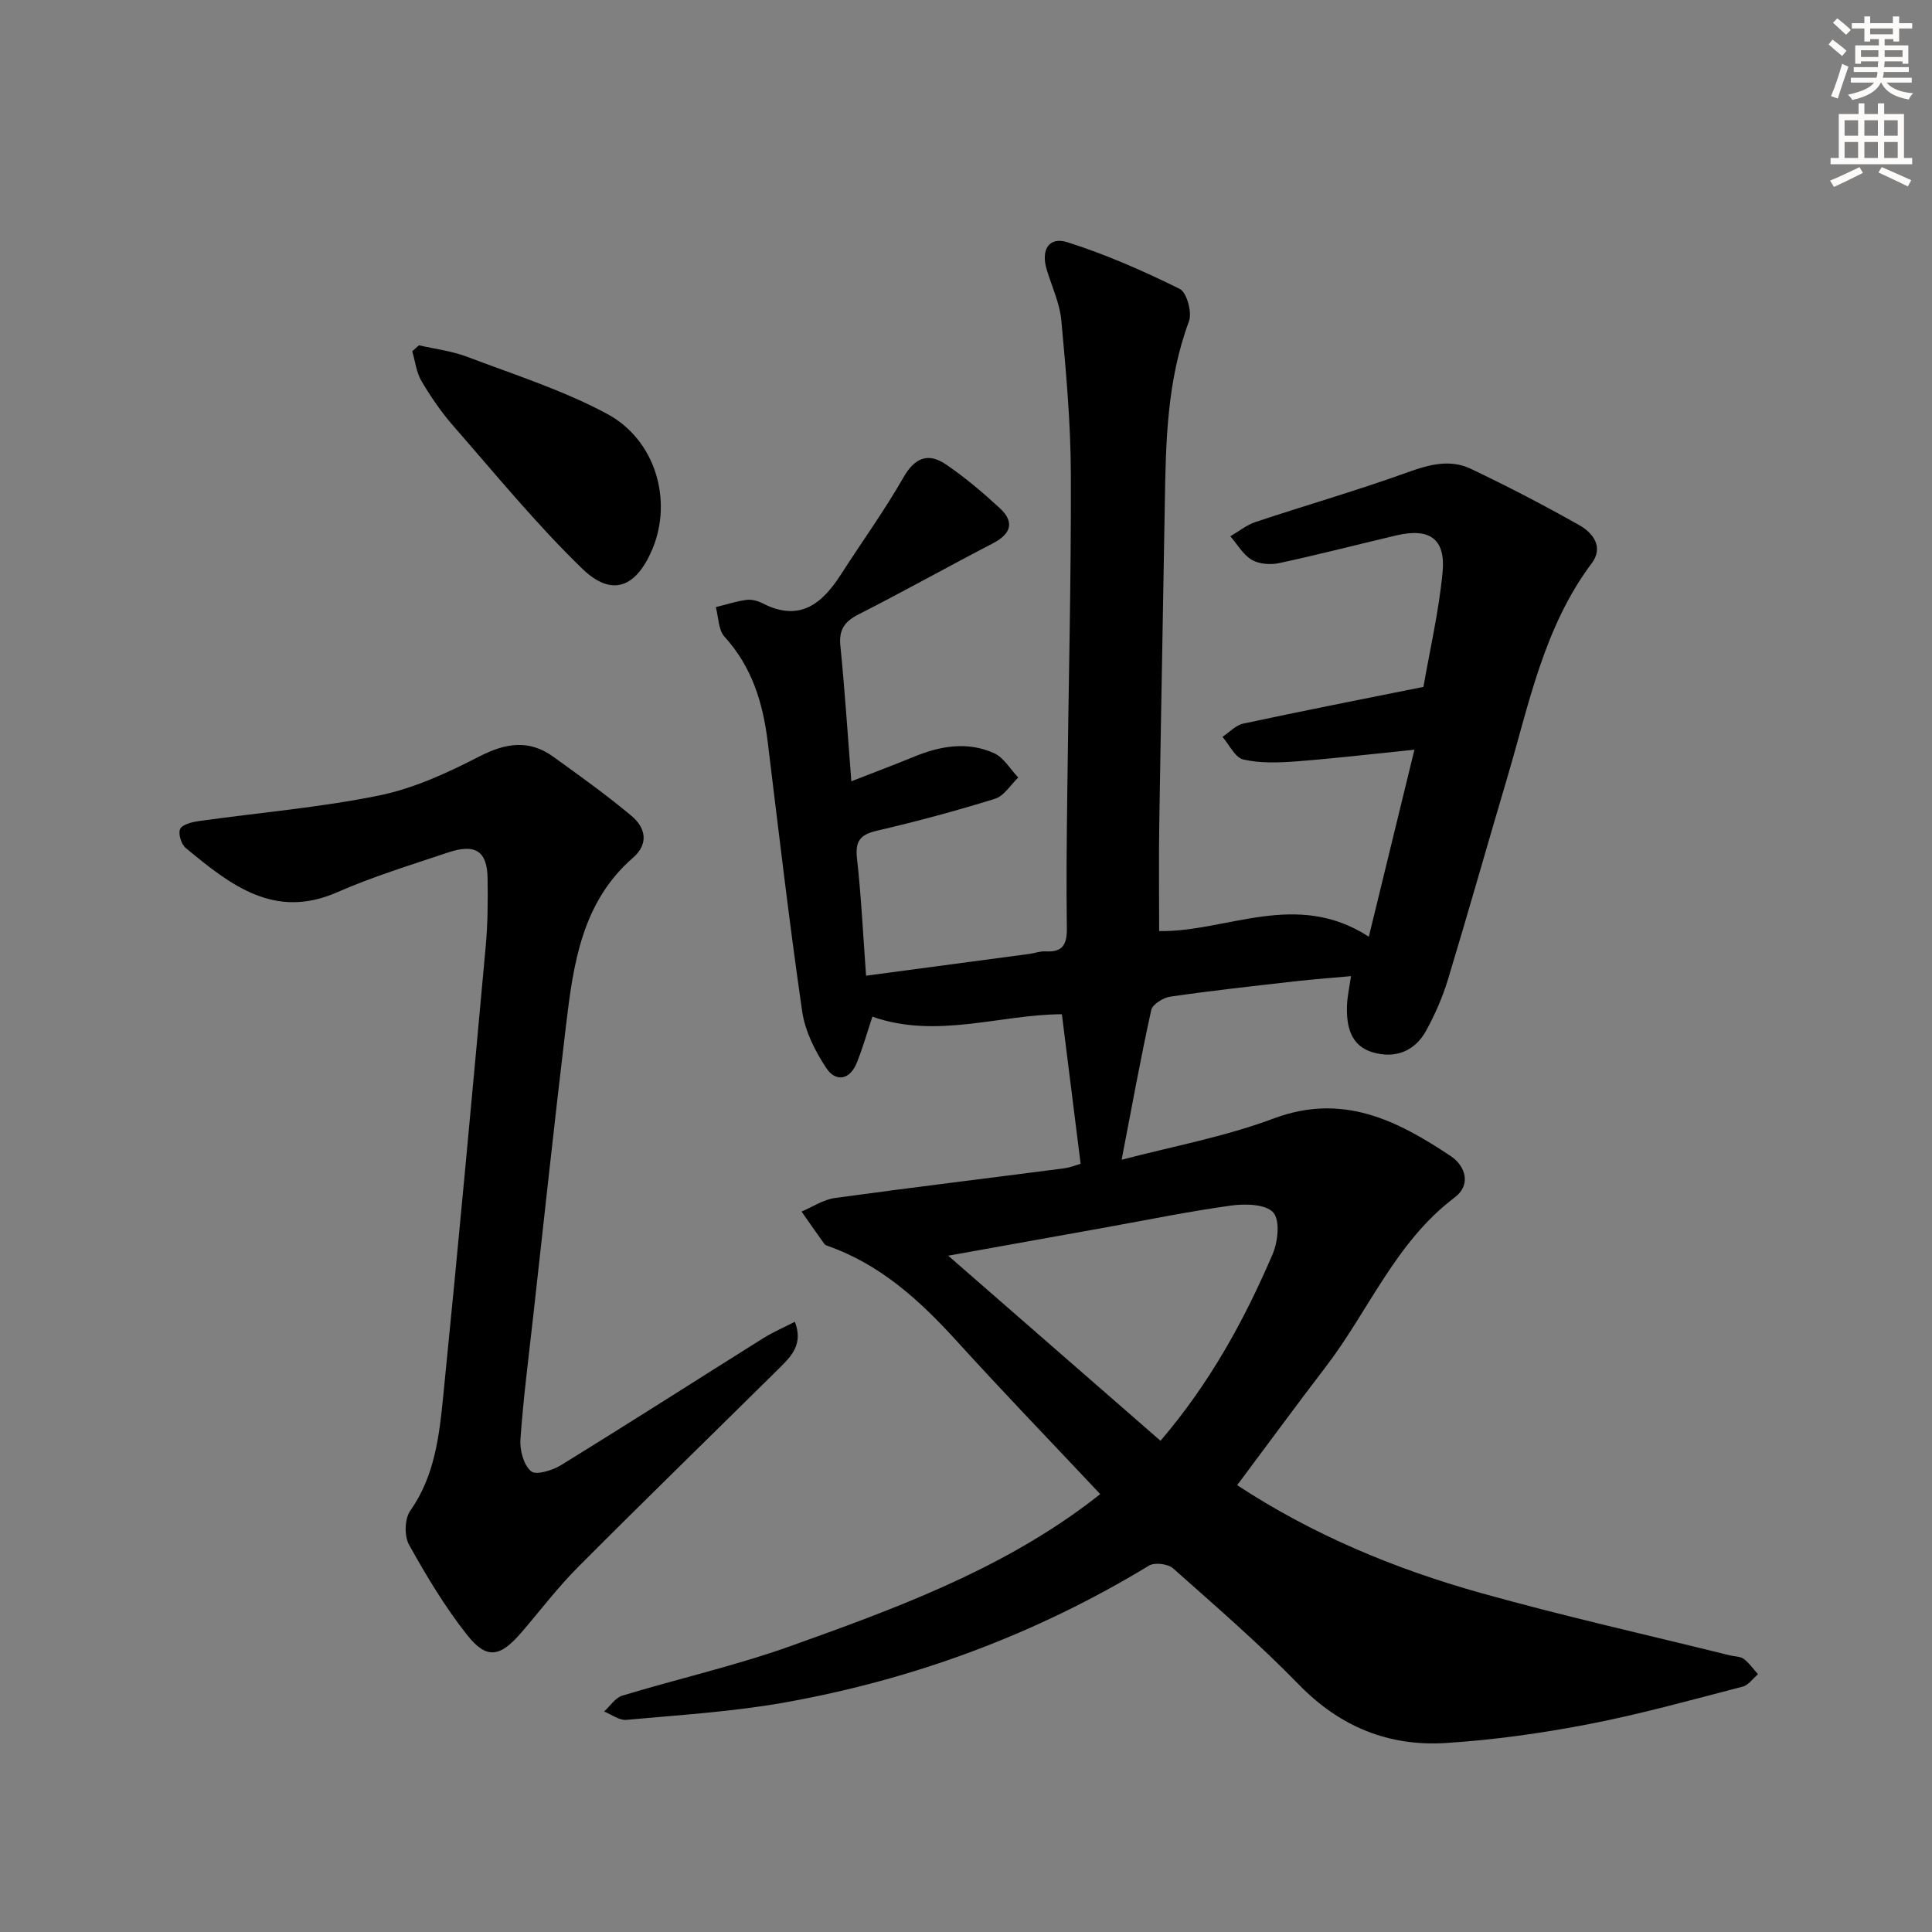
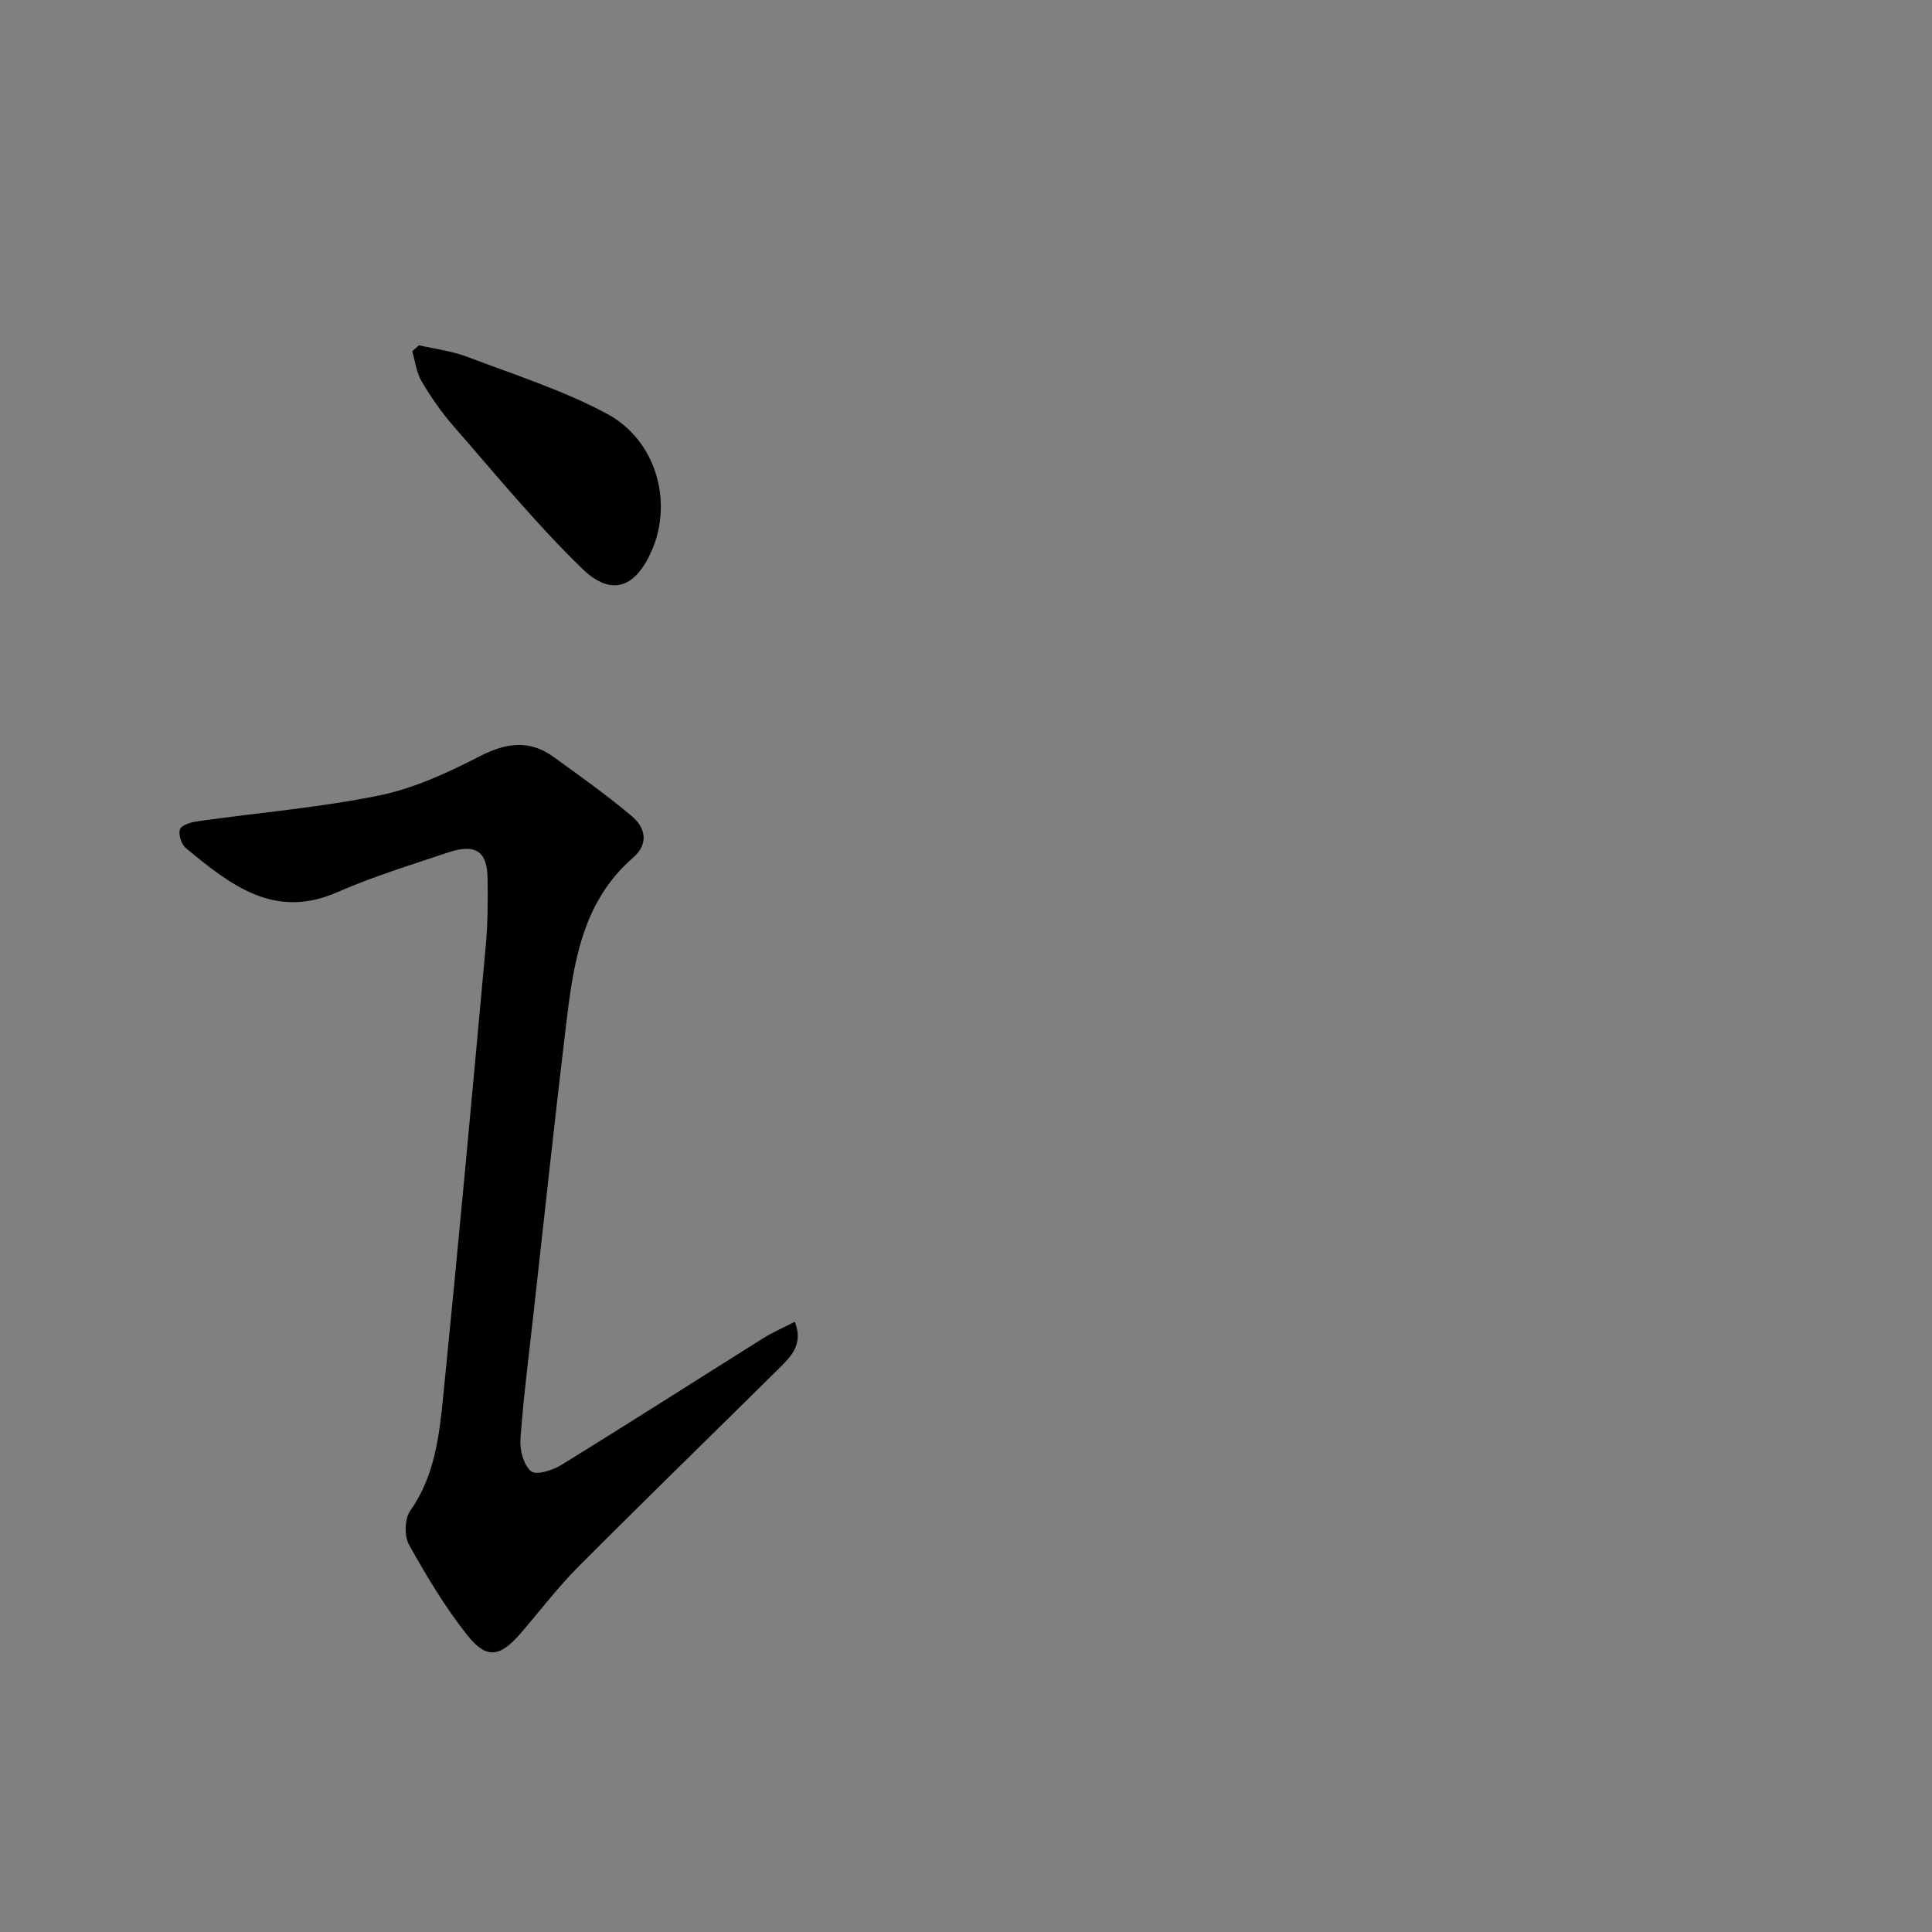
<svg xmlns="http://www.w3.org/2000/svg" enable-background="new 0 0 400 400" viewBox="0 0 400 400">
  <rect x="0" y="0" width="400" height="400" fill="#808080" stroke="none" />
  <g fill="#000001">
-     <path d="m227.79 309.34c-10.13-10.78-20.06-21.07-29.67-31.65-7.59-8.35-15.71-15.81-26.57-19.67-.31-.11-.69-.23-.87-.47-1.6-2.22-3.16-4.47-4.73-6.71 2.29-.96 4.51-2.47 6.88-2.8 15.78-2.18 31.61-4.08 47.41-6.14 1.44-.19 2.83-.77 3.49-.96-1.3-10.39-2.55-20.37-3.88-30.95-12.68.02-25.95 5.19-39.23.5-1.05 3.14-1.96 6.39-3.21 9.5-1.46 3.66-4.39 4.11-6.38 1.08-2.3-3.49-4.36-7.61-4.95-11.68-2.69-18.57-4.86-37.21-7.14-55.83-.99-8.08-3.27-15.51-8.94-21.74-1.29-1.41-1.23-4.05-1.8-6.12 2.12-.52 4.21-1.21 6.36-1.5 1.08-.14 2.37.21 3.37.73 7.61 3.89 12.26.11 16.17-5.98 4.29-6.7 8.98-13.16 12.92-20.06 2.37-4.16 5.14-5.24 8.84-2.73 3.94 2.68 7.61 5.8 11.12 9.03 3.12 2.88 2.38 5.33-1.41 7.3-9.29 4.82-18.43 9.94-27.77 14.69-2.92 1.48-4.15 3.15-3.81 6.52.91 9.08 1.5 18.2 2.27 28.06 4.62-1.81 8.89-3.41 13.11-5.14 5.42-2.22 10.99-3.13 16.43-.69 2.02.91 3.36 3.32 5.02 5.05-1.59 1.51-2.93 3.81-4.8 4.39-8.06 2.51-16.24 4.71-24.47 6.62-3.45.8-4.52 2.14-4.12 5.73.88 7.89 1.26 15.83 1.88 24.29 11.48-1.53 22.63-3.02 33.77-4.51 1.15-.15 2.3-.6 3.43-.53 3.6.22 4.42-1.54 4.37-4.85-.14-9.33-.02-18.66.09-27.99.25-21.98.81-43.95.74-65.93-.03-10.62-1-21.26-1.97-31.85-.33-3.56-1.96-7.01-3.02-10.5-1.25-4.12.42-6.93 4.31-5.69 7.97 2.53 15.71 5.94 23.22 9.65 1.46.72 2.6 4.88 1.91 6.72-4.57 12.29-4.8 25.05-5 37.86-.36 22.14-.81 44.28-1.15 66.43-.11 7.12-.02 14.25-.02 21.95 13.88.25 28.36-8.64 43.41 1.17 3.24-13.29 6.24-25.59 9.44-38.72-8.91.9-16.76 1.83-24.63 2.43-3.59.27-7.36.39-10.81-.41-1.7-.4-2.88-3.05-4.3-4.68 1.42-.94 2.73-2.4 4.28-2.74 12.14-2.61 24.34-4.99 37.33-7.61 1.29-7.47 3.17-15.53 3.96-23.7.67-6.98-2.7-9.28-9.62-7.65-8.07 1.9-16.09 3.98-24.2 5.72-1.8.39-4.17.22-5.69-.68-1.81-1.07-2.98-3.2-4.43-4.87 1.73-1 3.35-2.33 5.2-2.95 10.51-3.5 21.17-6.56 31.58-10.32 4.45-1.61 8.74-2.72 13-.7 7.62 3.62 15.11 7.52 22.45 11.66 2.84 1.6 5.12 4.52 2.58 7.91-9.97 13.31-13 29.3-17.57 44.69-4.11 13.84-8.02 27.74-12.21 41.55-1.1 3.62-2.66 7.16-4.47 10.48-2.37 4.35-6.48 5.88-11.09 4.52-4.6-1.36-5.46-5.43-5.32-9.67.06-1.8.47-3.6.83-6.1-3.97.36-7.83.65-11.67 1.08-8.59.98-17.18 1.92-25.73 3.16-1.47.21-3.7 1.59-3.96 2.78-2.22 10.11-4.07 20.31-6.13 31 10.2-2.7 21.19-4.7 31.48-8.55 14.29-5.35 25.59.4 36.69 7.81 3.01 2.01 4.26 5.92.8 8.53-12.27 9.24-17.8 23.47-26.76 35.15-6.16 8.03-12.13 16.2-18.29 24.43 15.57 10.22 32.58 17.32 50.38 22.3 17.08 4.79 34.42 8.67 51.65 12.94.96.24 2.12.18 2.85.73 1.14.85 1.98 2.09 2.95 3.17-1.05.88-1.97 2.26-3.16 2.57-10.6 2.74-21.16 5.7-31.9 7.77-9.74 1.88-19.65 3.27-29.55 3.9-11.82.75-21.94-3.35-30.45-12.1-8.23-8.46-17.2-16.21-26.04-24.06-1.06-.94-3.82-1.28-4.98-.57-23.42 14.23-48.69 23.59-75.59 28.37-10.76 1.91-21.74 2.57-32.64 3.57-1.47.13-3.06-1.12-4.59-1.73 1.25-1.13 2.32-2.85 3.78-3.29 11.58-3.51 23.45-6.19 34.83-10.26 21.27-7.6 42.54-15.41 60.97-29.05.8-.58 1.57-1.2 3.14-2.41zm12.48-11.04c10.29-12.04 17.36-25.01 23.21-38.63 1.1-2.57 1.58-7 .14-8.63-1.53-1.73-5.77-1.85-8.67-1.45-8.69 1.19-17.31 2.97-25.95 4.52-10.38 1.86-20.77 3.73-32.68 5.87 15.21 13.27 29.43 25.66 43.95 38.32z" />
    <path d="m164.57 273.66c1.8 4.69-.8 7.2-3.27 9.65-13.85 13.69-27.81 27.27-41.55 41.06-4.22 4.23-7.87 9.03-11.77 13.58-4.43 5.17-7.21 5.69-11.27.55-4.58-5.79-8.43-12.22-12.03-18.69-1-1.8-.91-5.36.25-7.01 5.07-7.19 6.01-15.48 6.83-23.69 3.12-31.07 5.97-62.18 8.81-93.28.42-4.63.45-9.32.38-13.98-.08-5.63-2.51-7.25-8.19-5.35-7.71 2.59-15.54 4.98-22.97 8.24-12.91 5.66-21.97-1.4-31.33-9.17-.93-.77-1.61-2.95-1.17-3.92.43-.94 2.4-1.44 3.77-1.64 12.48-1.76 25.09-2.8 37.41-5.31 7.19-1.46 14.18-4.69 20.77-8.08 5.46-2.81 10.29-3.56 15.32.06 5.5 3.97 11.04 7.92 16.23 12.28 2.85 2.4 3.6 5.73.27 8.62-10.6 9.22-12.35 21.99-13.88 34.76-2.41 20.12-4.56 40.26-6.81 60.4-.94 8.42-2.03 16.83-2.62 25.27-.16 2.23.66 5.29 2.2 6.6 1.02.87 4.44-.18 6.23-1.28 14.02-8.64 27.89-17.52 41.84-26.27 2.02-1.26 4.25-2.22 6.55-3.4z" />
    <path d="m86.74 71.49c3.34.77 6.82 1.18 10 2.39 9.74 3.69 19.78 6.89 28.91 11.78 10.14 5.43 13.65 18.01 9.4 28.07-3.36 7.94-8.37 9.95-14.49 4.02-9.5-9.2-17.92-19.52-26.65-29.5-2.51-2.86-4.7-6.06-6.64-9.34-1.07-1.81-1.31-4.11-1.92-6.19.46-.4.92-.81 1.39-1.23z" />
  </g>
-   <path d="m378.6 9.2.8-1c.9.7 1.9 1.4 2.9 2.3l-.9 1.1c-1.1-.9-2-1.7-2.8-2.4zm.5 10.7c.9-2.1 1.6-4.3 2.3-6.7.4.2.8.4 1.3.6-.7 2.1-1.5 4.3-2.2 6.6zm.4-15.2.9-.9c1 .8 2 1.6 2.8 2.4l-1 1c-1-.9-1.9-1.8-2.7-2.5zm12.5-1.3h1.2v1.4h2.7v1.1h-2.7v2.7h-1.2v-.5h-1.8v1.3h4.9v3.8h-1.2v-.5h-3.7c0 .4-.1.9-.1 1.2h5.1v1h-5.2c0 .5-.1.9-.2 1.2h6v1h-5.2c1.1 1.3 2.9 2 5.5 2.2-.4.4-.7.8-.9 1.3-2.9-.5-4.8-1.6-5.7-3.5h-.1c-.8 1.7-2.7 2.9-5.9 3.6-.2-.4-.6-.8-.9-1.1 2.8-.6 4.6-1.4 5.4-2.5h-4.8v-1h5.3c.1-.3.2-.7.2-1.2h-4.9v-1h5c0-.4 0-.8.1-1.2h-3.6v.5h-1.2v-3.8h4.9v-1.3h-1.8v.5h-1.2v-2.7h-2.6v-1.1h2.6v-1.4h1.2v1.4h4.7v-1.4zm-6.7 8.4h3.6c0-.4 0-.9 0-1.4h-3.6zm1.9-4.7h4.7v-1.2h-4.7zm6.7 3.3h-3.7v1.4h3.7z" fill="#fcfbfa" />
-   <path d="m384.7 21.4h1.3v2.2h2.8v-2.2h1.3v2.2h4.1v9.1h1.7v1.3h-16.9v-1.3h1.7v-9.1h4.1v-2.2zm.3 13.2.7 1.2c-1.8.9-3.8 1.9-6 2.9-.2-.4-.5-.8-.8-1.3 2.4-1 4.4-2 6.1-2.8zm-3.1-6.5h2.8v-3.2h-2.8zm0 4.6h2.8v-3.3h-2.8zm4.1-4.6h2.8v-3.2h-2.8zm0 4.6h2.8v-3.3h-2.8zm3.6 1.9c2.1.9 4.1 1.8 6.1 2.7l-.7 1.3c-2.2-1.1-4.2-2-6.1-2.9zm3.3-9.7h-2.8v3.2h2.8zm-2.8 7.8h2.8v-3.3h-2.8z" fill="#fcfbfa" />
</svg>